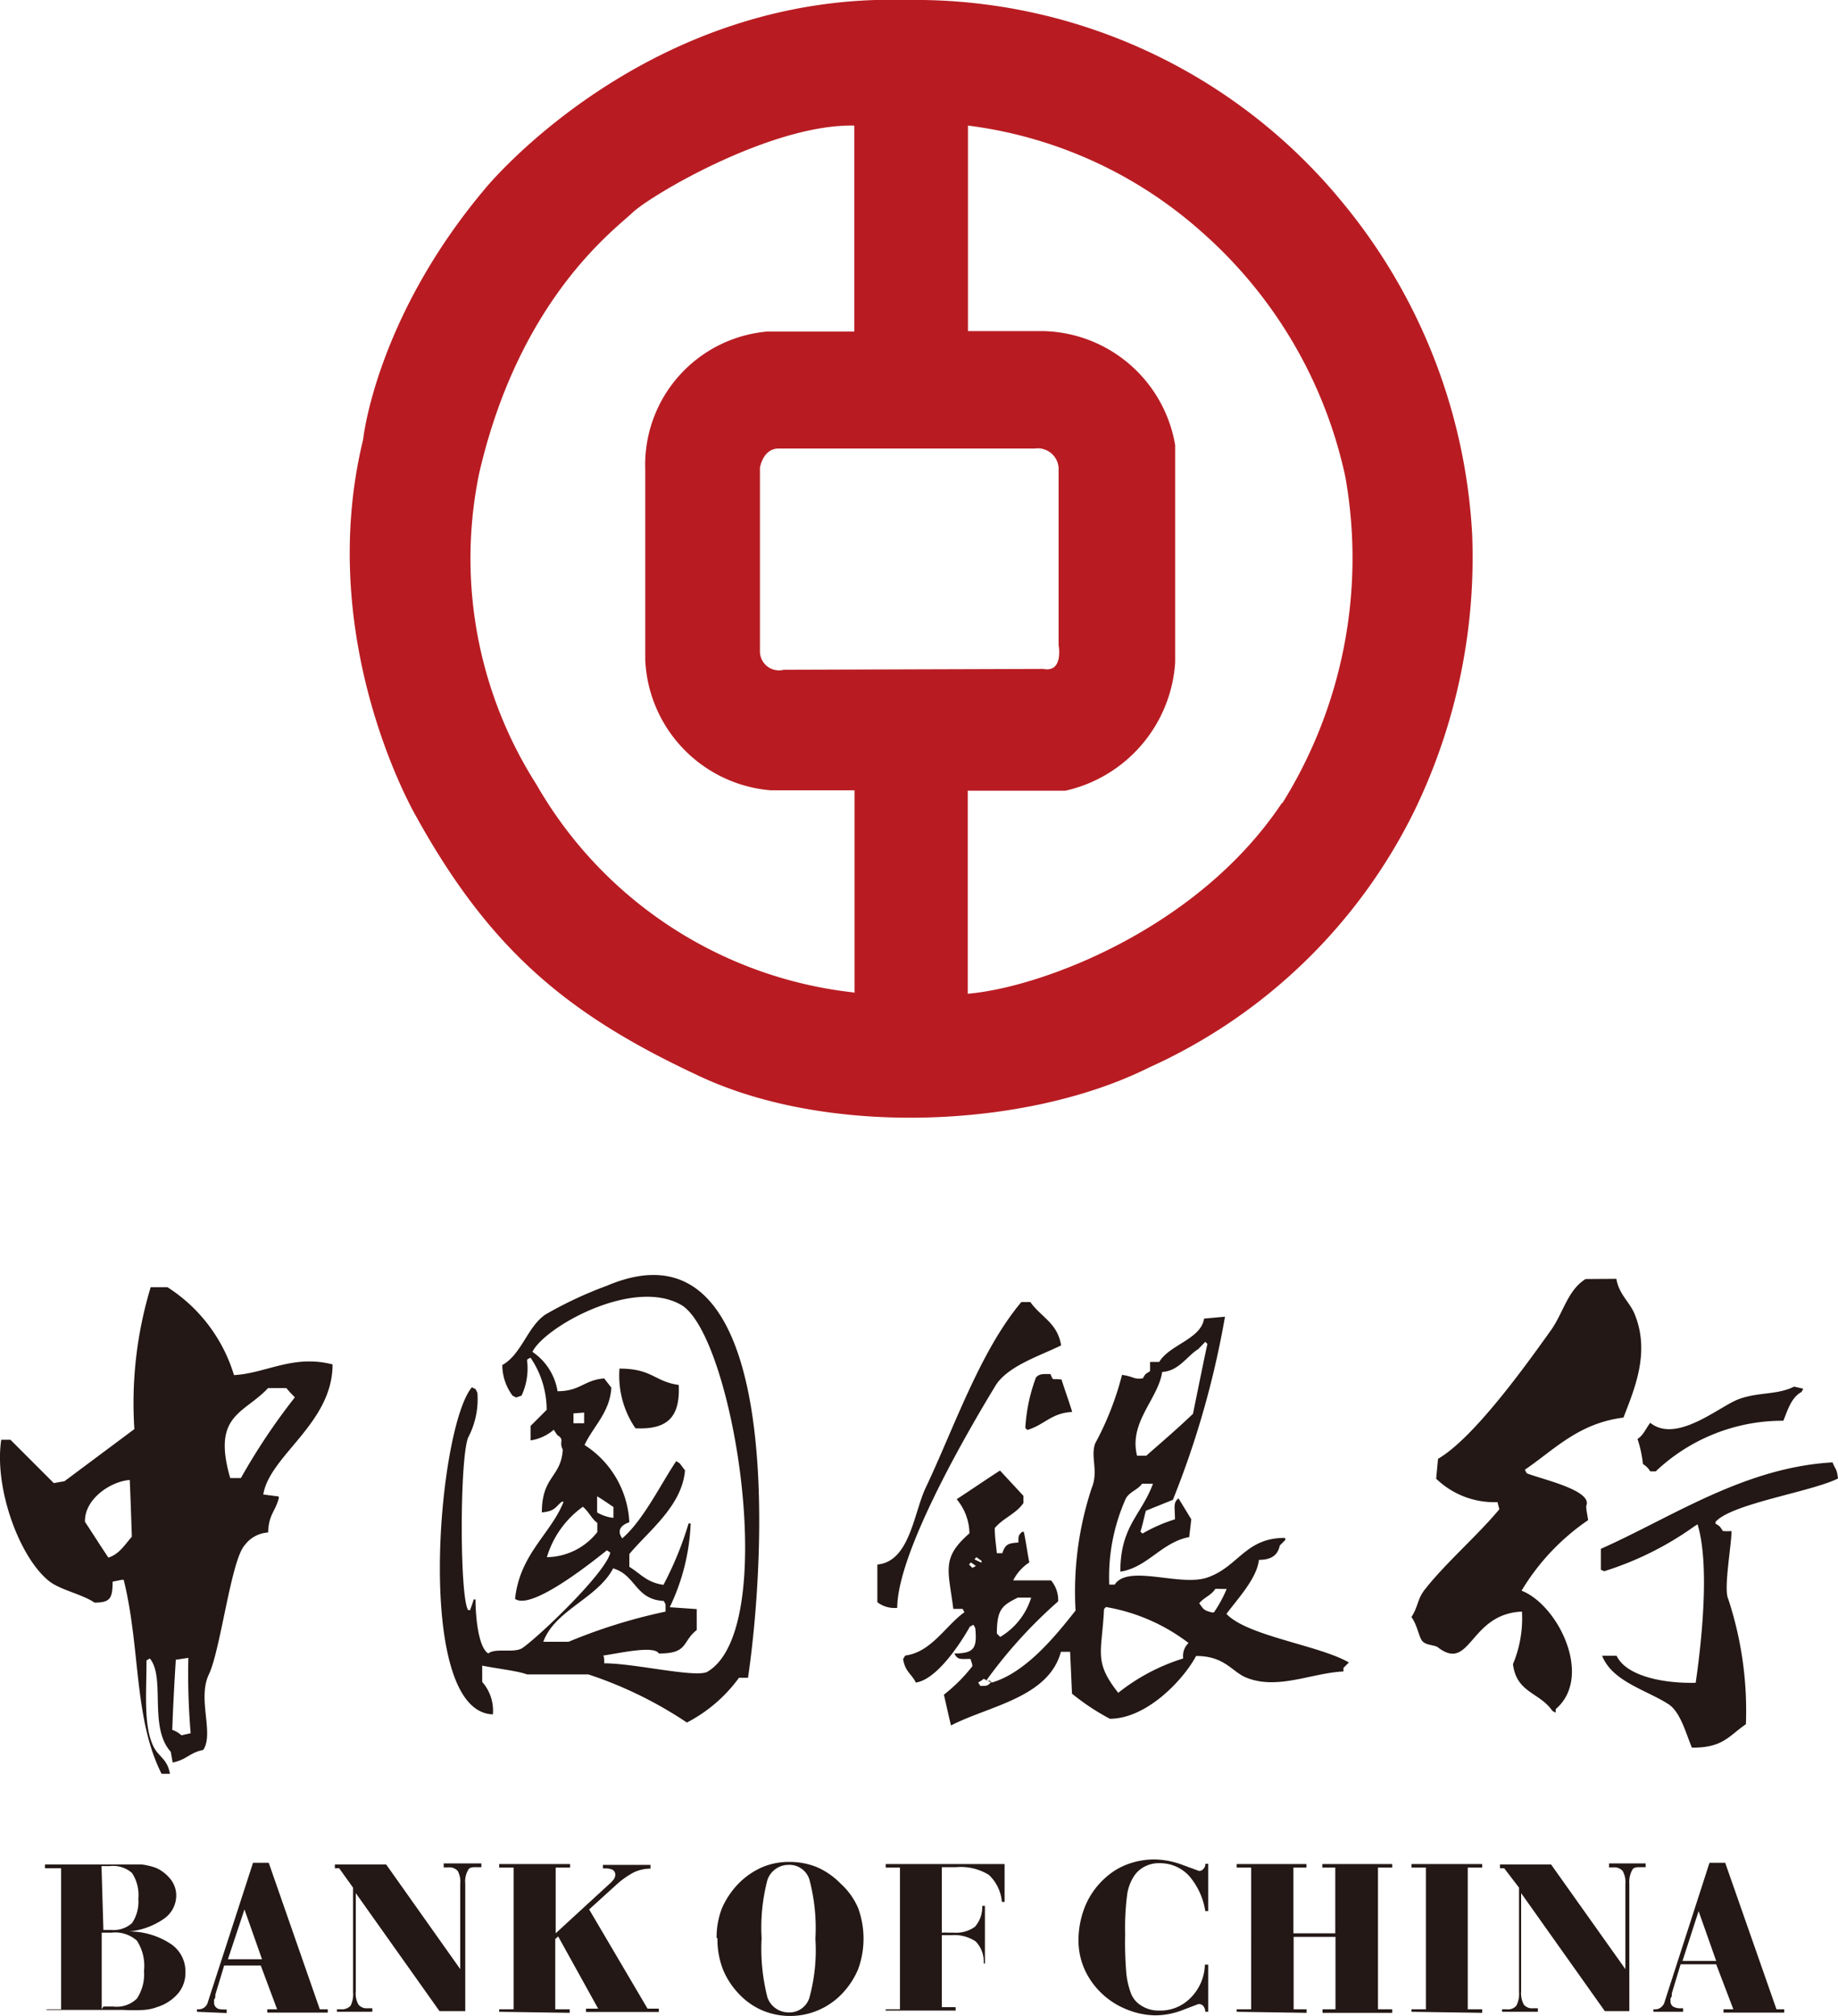
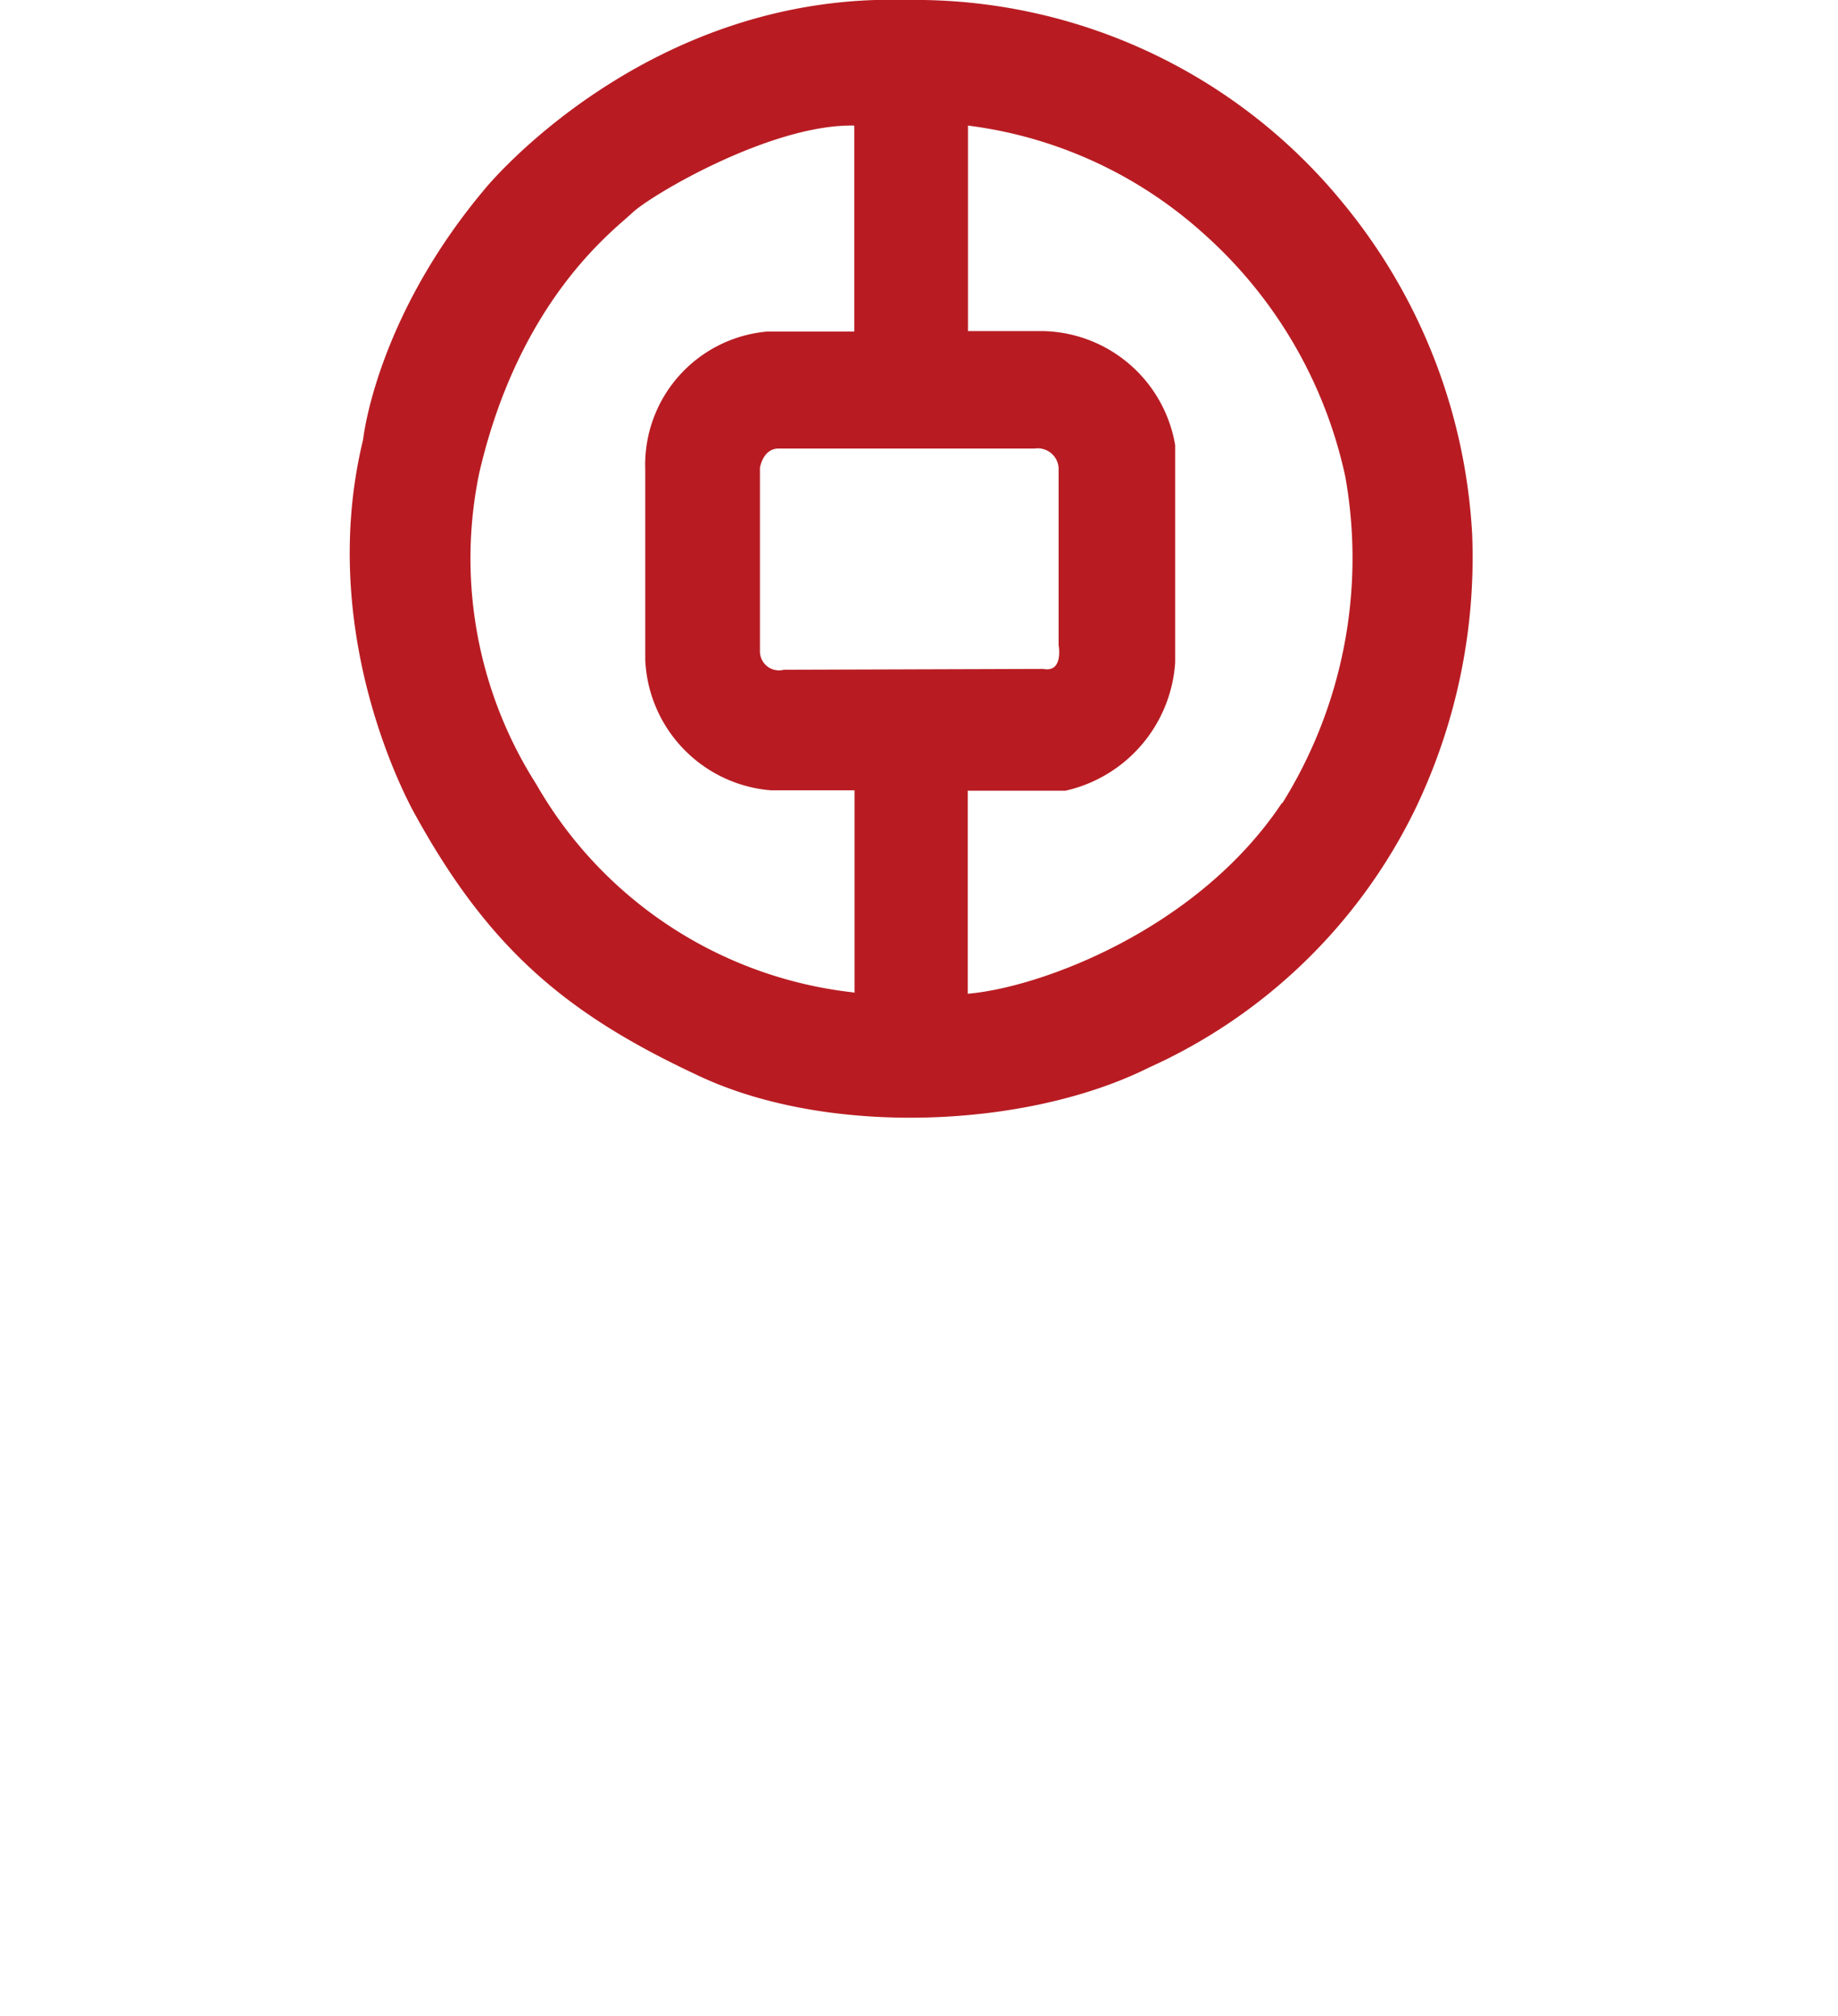
<svg xmlns="http://www.w3.org/2000/svg" viewBox="0 0 87.82 96.32">
  <defs>
    <style>.cls-1{fill:#b81c22;}.cls-2{fill:#231815;}</style>
  </defs>
  <title>资源 1</title>
  <g id="图层_2" data-name="图层 2">
    <g id="图层_1-2" data-name="图层 1">
      <path class="cls-1" d="M70.34,25.52A27.2,27.2,0,0,0,64.11,9.63,26.39,26.39,0,0,0,43.33,0c-12.48-.39-20.14,9-20.14,9-5.25,6.23-5.84,12-5.84,12C15,30.67,19.88,39,19.88,39c3.62,6.55,7.42,9.57,13.59,12.44s15.6,2.48,21.44-.44A26.05,26.05,0,0,0,67.58,38.74a27.75,27.75,0,0,0,2.76-13.22ZM40.81,47.42a20,20,0,0,1-15.18-9.94A20.08,20.08,0,0,1,22.9,22.59c1.92-8.28,6.42-11.58,7.32-12.43S36.88,5.91,40.82,6v9.84H36.67a6.39,6.39,0,0,0-5.84,6.59v9.09a6.54,6.54,0,0,0,6,6.24h4v9.69ZM37.45,32a.91.91,0,0,1-1.14-.89V22.35s.14-.92.89-.92H49.44a1,1,0,0,1,1.14.92v8.47s.25,1.33-.73,1.14Zm23.79,6.38c-4,6-11.48,8.8-15,9.1v-9.7H50.9a6.73,6.73,0,0,0,5.25-6.13V21.27a6.54,6.54,0,0,0-6.27-5.45H46.25V6a20.66,20.66,0,0,1,11.2,5.11,21.65,21.65,0,0,1,6.83,11.67,22.13,22.13,0,0,1-3,15.58Z" />
-       <path class="cls-2" d="M35.74,80.16h-.43a7.13,7.13,0,0,1-2.49,2.14A19.32,19.32,0,0,0,28.11,80H25.18c-.44-.17-1.6-.3-2.14-.42v.78a2.07,2.07,0,0,1,.51,1.55c-3.79-.12-2.63-13.73-1-15.63.23.14.12,0,.26.26a3.94,3.94,0,0,1-.44,2.14c-.41,1-.41,7.67,0,8.25h.09c.06-.17.13-.35.17-.51h.09c0,.79.13,2.29.61,2.58.34-.28,1.23,0,1.63-.26.81-.56,4-3.61,4.2-4.56L29,74.07c-.44.34-3.58,2.92-4.39,2.32.23-2.15,1.71-3.1,2.32-4.64h-.09c-.33.28-.33.45-.95.51,0-1.74.92-1.67,1-3-.2-.39.11-.47-.26-.69-.06-.09-.12-.17-.17-.26a2.2,2.2,0,0,1-1.11.51v-.69l.77-.77a4.43,4.43,0,0,0-.77-2.49.55.55,0,0,0-.17.1,3.07,3.07,0,0,1-.26,1.71l-.26.09-.17-.09A2.45,2.45,0,0,1,24,65.22c.93-.52,1.2-1.84,2.07-2.42A18.92,18.92,0,0,1,29,61.43C37.46,57.83,36.63,74.13,35.74,80.16ZM77.23,61.1c.12.72.61,1.09.85,1.63.8,1.87,0,3.66-.51,5-2.15.27-3.3,1.53-4.71,2.49a1.31,1.31,0,0,0,.09.17c.64.27,3.18.81,2.84,1.56,0,.22.06.44.09.68A10.81,10.81,0,0,0,72.7,76c1.75.68,3.44,4.12,1.63,5.66v.17l-.16-.09c-.61-.89-1.71-.85-1.88-2.23A5.7,5.7,0,0,0,72.72,77c-2.51.1-2.44,2.9-4,1.72-.14-.13-.55-.1-.74-.29s-.24-.75-.54-1.17c.34-.54.27-.85.65-1.33,1-1.27,2.49-2.55,3.55-3.82l-.09-.34a4,4,0,0,1-2.93-1.12l.09-.95c1.72-1,4.23-4.51,5.42-6.18.58-.84.78-1.88,1.63-2.41ZM12.55,71.4l.77.1v.09c-.18.65-.48.77-.51,1.63a1.5,1.5,0,0,0-1.12.61c-.65.71-1.15,5-1.71,6.17s.26,2.82-.27,3.61c-.64.12-.79.47-1.46.6l-.09-.51c-1.07-1.19-.24-3.54-1-4.46L7,79.33c0,1.57-.15,3.15.34,4.13.24.48.66.58.78,1.29H7.72c-1.34-2.66-1-6-1.81-9.27H5.82l-.44.09c0,.79-.11,1-.86,1-.62-.41-1.56-.58-2.14-1C.92,74.44-.29,71.07.06,68.79H.5l2.07,2.07.51-.09,3.34-2.49A19.09,19.09,0,0,1,7.2,61.5H8a7.59,7.59,0,0,1,3.18,4.2c1.52-.08,2.83-1,4.71-.51,0,2.82-3,4.34-3.31,6.21Zm16.32,8.07c1.43,0,4.26.68,4.9.42,3.54-2,1.29-16-1.2-17.53C30.26,61,26,63.42,25.44,64.59a2.81,2.81,0,0,1,1.2,1.88c1.09,0,1.27-.54,2.23-.61l.34.44c-.07,1.19-.87,1.85-1.28,2.74a4.65,4.65,0,0,1,2.14,3.69c-.44.15-.59.42-.34.77,1-.85,1.84-2.59,2.58-3.69l.16.1c.1.12.17.23.26.34-.14,1.71-1.76,2.91-2.66,4v.61c.54.33.83.75,1.63.86a16.19,16.19,0,0,0,1.2-2.93H33a10.1,10.1,0,0,1-1,4l1.29.09v1c-.71.55-.39,1.13-1.81,1.12-.23-.4-1.94,0-2.66.1C28.87,79.14,28.87,79.3,28.87,79.47Zm14-2.65a1.33,1.33,0,0,1-.95-.27v-1.8c1.56-.14,1.74-2.49,2.32-3.69,1.34-2.83,2.59-6.51,4.56-8.85h.43c.51.72,1.3,1,1.47,2.07-1,.5-2.63,1-3.18,2C46.29,68.3,42.88,74.14,42.87,76.82Zm10.66-1.73c0-2.18,1-2.69,1.56-4.2h-.52c-.23.31-.55.35-.77.69A9.17,9.17,0,0,0,53,75.71h.26c.65-1,3.16.13,4.46-.35,1.46-.52,1.8-1.9,3.69-1.88v.1l-.26.26c-.11.51-.45.68-1,.69-.09.89-1.06,1.91-1.55,2.58,1,1.06,4.44,1.5,5.85,2.32l-.26.26v.17c-1.54.07-3.21.93-4.72.26-.65-.31-1-1-2.32-1-.64,1.19-2.39,3-4.12,3a10.93,10.93,0,0,1-1.81-1.2l-.09-2h-.44c-.59,2.2-3.47,2.59-5.25,3.52-.12-.48-.23-1-.34-1.47a8,8,0,0,0,1.36-1.36c0-.13-.06-.23-.09-.35-.48,0-.61.06-.77-.26.95,0,1.09-.26,1-1.2a.87.87,0,0,0-.09-.17l-.17.09c-.42.75-1.56,2.52-2.58,2.67-.23-.45-.5-.5-.61-1.12l.1-.17c1.25-.16,1.93-1.43,2.83-2.07a1.14,1.14,0,0,0-.09-.16h-.44c-.24-1.88-.58-2.43.77-3.61a2.59,2.59,0,0,0-.61-1.63c.69-.45,1.37-.92,2.07-1.37l1.12,1.21v.34c-.34.51-1,.74-1.37,1.2,0,.41.06.8.1,1.2h.26c.14-.4.24-.48.77-.51,0-.34,0-.33.17-.51h.09c.1.48.17,1,.26,1.46a2.21,2.21,0,0,0-.77.86h1.81a1.46,1.46,0,0,1,.34,1,22.65,22.65,0,0,0-3.44,3.79h.17l.1.09c1.64-.48,3.06-2.25,4-3.44a15.79,15.79,0,0,1,.77-5.85c.34-.82-.07-1.49.17-2.14a14.29,14.29,0,0,0,1.28-3.27c.55.07.58.24,1,.16.13-.24.12-.19.34-.34v-.44h.44c.48-.82,2-1.09,2.14-2.07l1-.09a43.28,43.28,0,0,1-2.49,8.75l-1.29.52c-.09.34-.16.69-.26,1l.1.09a7.5,7.5,0,0,1,1.55-.68c0-.56-.1-.8.17-1l.61,1-.1.85C55.51,73.68,54.82,74.9,53.53,75.09Zm2-9.54c-.19,1.29-1.61,2.41-1.2,4h.44c.74-.65,1.5-1.3,2.23-2,.23-1.12.45-2.23.69-3.34l-.1-.1-.34.35C56.71,64.79,56.31,65.53,55.5,65.55Zm-25.93-.16c1.57,0,1.67.62,2.83.78.07,1.5-.5,2.15-2.07,2.07a4.45,4.45,0,0,1-.76-2.85Zm21.12.52c.16.51.34,1,.51,1.55-1,.05-1.33.62-2.14.86l-.1-.09a8.14,8.14,0,0,1,.51-2.42c.18-.18.31-.16.69-.16C50.34,66,50.24,65.85,50.69,65.91Zm35,.34.44.1a1.14,1.14,0,0,1-.09.16c-.48.26-.65.85-.86,1.37a8.82,8.82,0,0,0-6.1,2.42h-.26a1,1,0,0,0-.35-.35,5.61,5.61,0,0,0-.26-1.2c.28-.17.41-.52.61-.77,1.25,1,3.27-.76,4.2-1.12s1.86-.2,2.67-.61Zm-72.91.07c-1.16,1.24-2.69,1.26-1.81,4.3h.51a30.16,30.16,0,0,1,2.58-3.86,5.89,5.89,0,0,1-.41-.44Zm14.59,1.21V68h.51v-.51ZM82.73,73.2c0,.61-.38,2.72-.16,3.18a17.07,17.07,0,0,1,.85,6c-.82.56-1.09,1.13-2.58,1.12-.28-.66-.54-1.69-1.11-2.07-1.06-.69-2.69-1.08-3.18-2.32h.69c.48,1,2.32,1.33,3.78,1.29.27-1.85.69-5.6.09-7.57l-.16.1a15.18,15.18,0,0,1-4.3,2.14L76.49,75V74c3.38-1.5,6.84-3.89,11.07-4.13.14.36.2.27.26.77-1.28.64-5.08,1.2-5.85,2.07v.09c.24.14.2.13.35.35a2.62,2.62,0,0,0,.41,0ZM6.2,70.71c-.92.07-2.17.91-2.14,2,.38.57.74,1.15,1.12,1.71.52-.17.77-.6,1.12-1C6.27,72.55,6.24,71.63,6.2,70.71Zm23.11,1.81V72c-.26-.17-.51-.35-.78-.51v.77A1.88,1.88,0,0,0,29.31,72.52ZM26.13,74.4a3.12,3.12,0,0,0,2.41-1.2v-.44c-.28-.2-.41-.54-.69-.77A4.57,4.57,0,0,0,26.13,74.4Zm20.52,0-.09.1a3.4,3.4,0,0,0,.34.16v-.09C46.82,74.53,46.75,74.46,46.65,74.4Zm-.26.25-.09.1.16.16.17-.09-.24-.17Zm-17.08.26c-.76,1.47-2.79,2-3.35,3.53h1.21A26,26,0,0,1,31.8,77v-.34a.87.87,0,0,0-.09-.17c-1.36-.07-1.32-1.23-2.4-1.55Zm28.76,1c-.19.31-.54.41-.77.69.2.28.2.34.61.44H58a6.24,6.24,0,0,0,.61-1.12Zm-8.75.42h-.69c-.72.37-1,.52-1,1.72l.16.16a3.31,3.31,0,0,0,1.48-1.88Zm7.21,2.86a.84.84,0,0,1,.26-.69,9,9,0,0,0-3.95-1.72l-.09.1c-.1,2.09-.51,2.49.68,4a9.47,9.47,0,0,1,3.1-1.64ZM9,79.21l-.6.09c-.07,1.12-.13,2.23-.17,3.35a1.25,1.25,0,0,1,.44.26l.44-.1A33.31,33.31,0,0,1,9,79.21Zm38,1a1.06,1.06,0,0,1-.26.17,1.28,1.28,0,0,0,.1.17c.34,0,.33,0,.51-.17l-.35-.17Zm-42.06,12h.37a1.32,1.32,0,0,0,1-.33,1.84,1.84,0,0,0,.3-1.16,1.93,1.93,0,0,0-.3-1.23,1.37,1.37,0,0,0-1.07-.33H4.85Zm0,3.66h.48a1.38,1.38,0,0,0,1.12-.38,2.09,2.09,0,0,0,.34-1.32,2.21,2.21,0,0,0-.34-1.45,1.56,1.56,0,0,0-1.22-.38H4.86V96Zm-2.7.17V96h.68V89.26H2.15v-.18H5.43c.59,0,1,0,1.33,0a3.22,3.22,0,0,1,.71.17,1.89,1.89,0,0,1,.69.55,1.24,1.24,0,0,1,.26.75,1.35,1.35,0,0,1-.58,1.12,3.46,3.46,0,0,1-1.66.61,3.63,3.63,0,0,1,2,.61,1.58,1.58,0,0,1,.68,1.34,1.53,1.53,0,0,1-.34,1,2.16,2.16,0,0,1-1,.66,2.24,2.24,0,0,1-.64.14,8,8,0,0,1-1,0l-3.78,0Zm8.65-2.43h1.63l-.84-2.38ZM9.41,96.12V96h.06a.45.45,0,0,0,.31-.1.48.48,0,0,0,.16-.27L12.09,89h.75l2.44,7h.38v.16H12.77v-.16h.47l-.78-2.09H10.71l-.42,1.39c0,.1,0,.18-.06.23a.53.53,0,0,0,0,.12.3.3,0,0,0,.12.28c.07.07.21.08.41.08h.07v.17Zm6.78-6.86H16v-.18h2.45l3.54,5V90a1.07,1.07,0,0,0-.12-.61.54.54,0,0,0-.44-.17h-.23v-.19H23v.18h-.23c-.2,0-.34,0-.41.15a1.09,1.09,0,0,0-.13.63v6.1H21l-4-5.64v4.69a1.07,1.07,0,0,0,.13.64.5.5,0,0,0,.43.17h.23v.17H16.1V96h.2a.55.55,0,0,0,.45-.17,1.22,1.22,0,0,0,.12-.64v-5l-.68-.95Zm7.66,6.86V96h.69V89.23h-.69v-.17h3.39v.17h-.69v3.14L29.13,90a1.32,1.32,0,0,0,.21-.23.43.43,0,0,0,.06-.2.29.29,0,0,0-.12-.23.8.8,0,0,0-.35-.07h-.12v-.17h2.27v.18h0a1.89,1.89,0,0,0-.78.17,4.09,4.09,0,0,0-.83.58l-1.32,1.2,2.79,4.74h.54v.16H28v-.16h.58l-1.91-3.45-.14.12V96h.69v.17ZM36.39,92.6a9.39,9.39,0,0,0,.28,2.84,1.07,1.07,0,0,0,1,.71,1,1,0,0,0,1-.69,8.6,8.6,0,0,0,.29-2.83,9,9,0,0,0-.29-2.84,1,1,0,0,0-1-.69,1.07,1.07,0,0,0-1,.71,9,9,0,0,0-.28,2.79Zm-2.15,0a3.81,3.81,0,0,1,.26-1.44A4,4,0,0,1,35.28,90a3.66,3.66,0,0,1,1.12-.78,3.25,3.25,0,0,1,1.33-.26,3.43,3.43,0,0,1,1.33.26,3.62,3.62,0,0,1,1.11.78A3.35,3.35,0,0,1,41,91.16a4.26,4.26,0,0,1,0,2.93,3.86,3.86,0,0,1-.79,1.19,3.43,3.43,0,0,1-3.77.78,3.34,3.34,0,0,1-1.12-.78,3.76,3.76,0,0,1-.78-1.19,4,4,0,0,1-.26-1.49Zm8.08,3.52V96H43V89.23h-.68v-.17H48v1.81h-.13a2,2,0,0,0-.62-1.29,2.55,2.55,0,0,0-1.56-.37H45v3.13a3,3,0,0,1,.31,0h.27a1.54,1.54,0,0,0,1-.28,1.41,1.41,0,0,0,.35-1h.13v2.75H47a1.38,1.38,0,0,0-.38-1.05,1.83,1.83,0,0,0-1.17-.3H45V95.9h.66v.16H42.31Zm15.24-2.25h.17v2.25h-.14a.45.45,0,0,0-.1-.28.27.27,0,0,0-.23-.09l-.71.27a3.66,3.66,0,0,1-1.36.27A3.75,3.75,0,0,1,53.82,96a3.69,3.69,0,0,1-1.16-.74,3.62,3.62,0,0,1-.84-1.17,3.42,3.42,0,0,1-.29-1.43A4.34,4.34,0,0,1,51.88,91a3.72,3.72,0,0,1,1-1.34,3.22,3.22,0,0,1,1.05-.61,3.76,3.76,0,0,1,1.22-.21,4,4,0,0,1,1.4.28l.74.27a.25.25,0,0,0,.21-.1.31.31,0,0,0,.09-.24h.14v2.26h-.14a3.37,3.37,0,0,0-.79-1.7,1.89,1.89,0,0,0-1.4-.59,1.42,1.42,0,0,0-.66.14,1.34,1.34,0,0,0-.51.41,2.16,2.16,0,0,0-.37.92,12.32,12.32,0,0,0-.1,1.91,17.48,17.48,0,0,0,.06,1.93,4,4,0,0,0,.21.89,1.18,1.18,0,0,0,.51.61,1.49,1.49,0,0,0,.82.23,2,2,0,0,0,1.5-.58,2.32,2.32,0,0,0,.71-1.63Zm1.53,2.25V96h.69V89.23h-.69v-.17h3.33v.17H61.8v3.14h2V89.23h-.62v-.17h3.34v.17h-.68V96h.68v.17H63.19V96h.62V92.54h-2V96h.62v.17Zm8.35,0V96h.69V89.23h-.69v-.17h3.38v.17h-.69V96h.69v.17Zm4.43-6.86h-.2v-.18h2.44l3.55,5V90a1.06,1.06,0,0,0-.13-.61.53.53,0,0,0-.44-.17h-.21v-.19h1.75v.18H78.4c-.21,0-.35,0-.42.15a1.18,1.18,0,0,0-.13.63v6.1H76.68l-4-5.64v4.69a1.15,1.15,0,0,0,.13.64.5.5,0,0,0,.44.17h.23v.17H71.77V96H72a.51.51,0,0,0,.45-.17,1.19,1.19,0,0,0,.13-.64v-5Zm8.52,4.43H82l-.84-2.38ZM79,96.12V96h.07a.42.42,0,0,0,.3-.1.49.49,0,0,0,.17-.27L81.68,89h.75l2.45,7h.37v.16h-2.9v-.16h.47L82,93.85H80.3l-.42,1.39c0,.1,0,.18-.06.23a.53.53,0,0,0,0,.12.3.3,0,0,0,.12.28.72.72,0,0,0,.41.08h.07l0,.17Z" />
    </g>
  </g>
</svg>